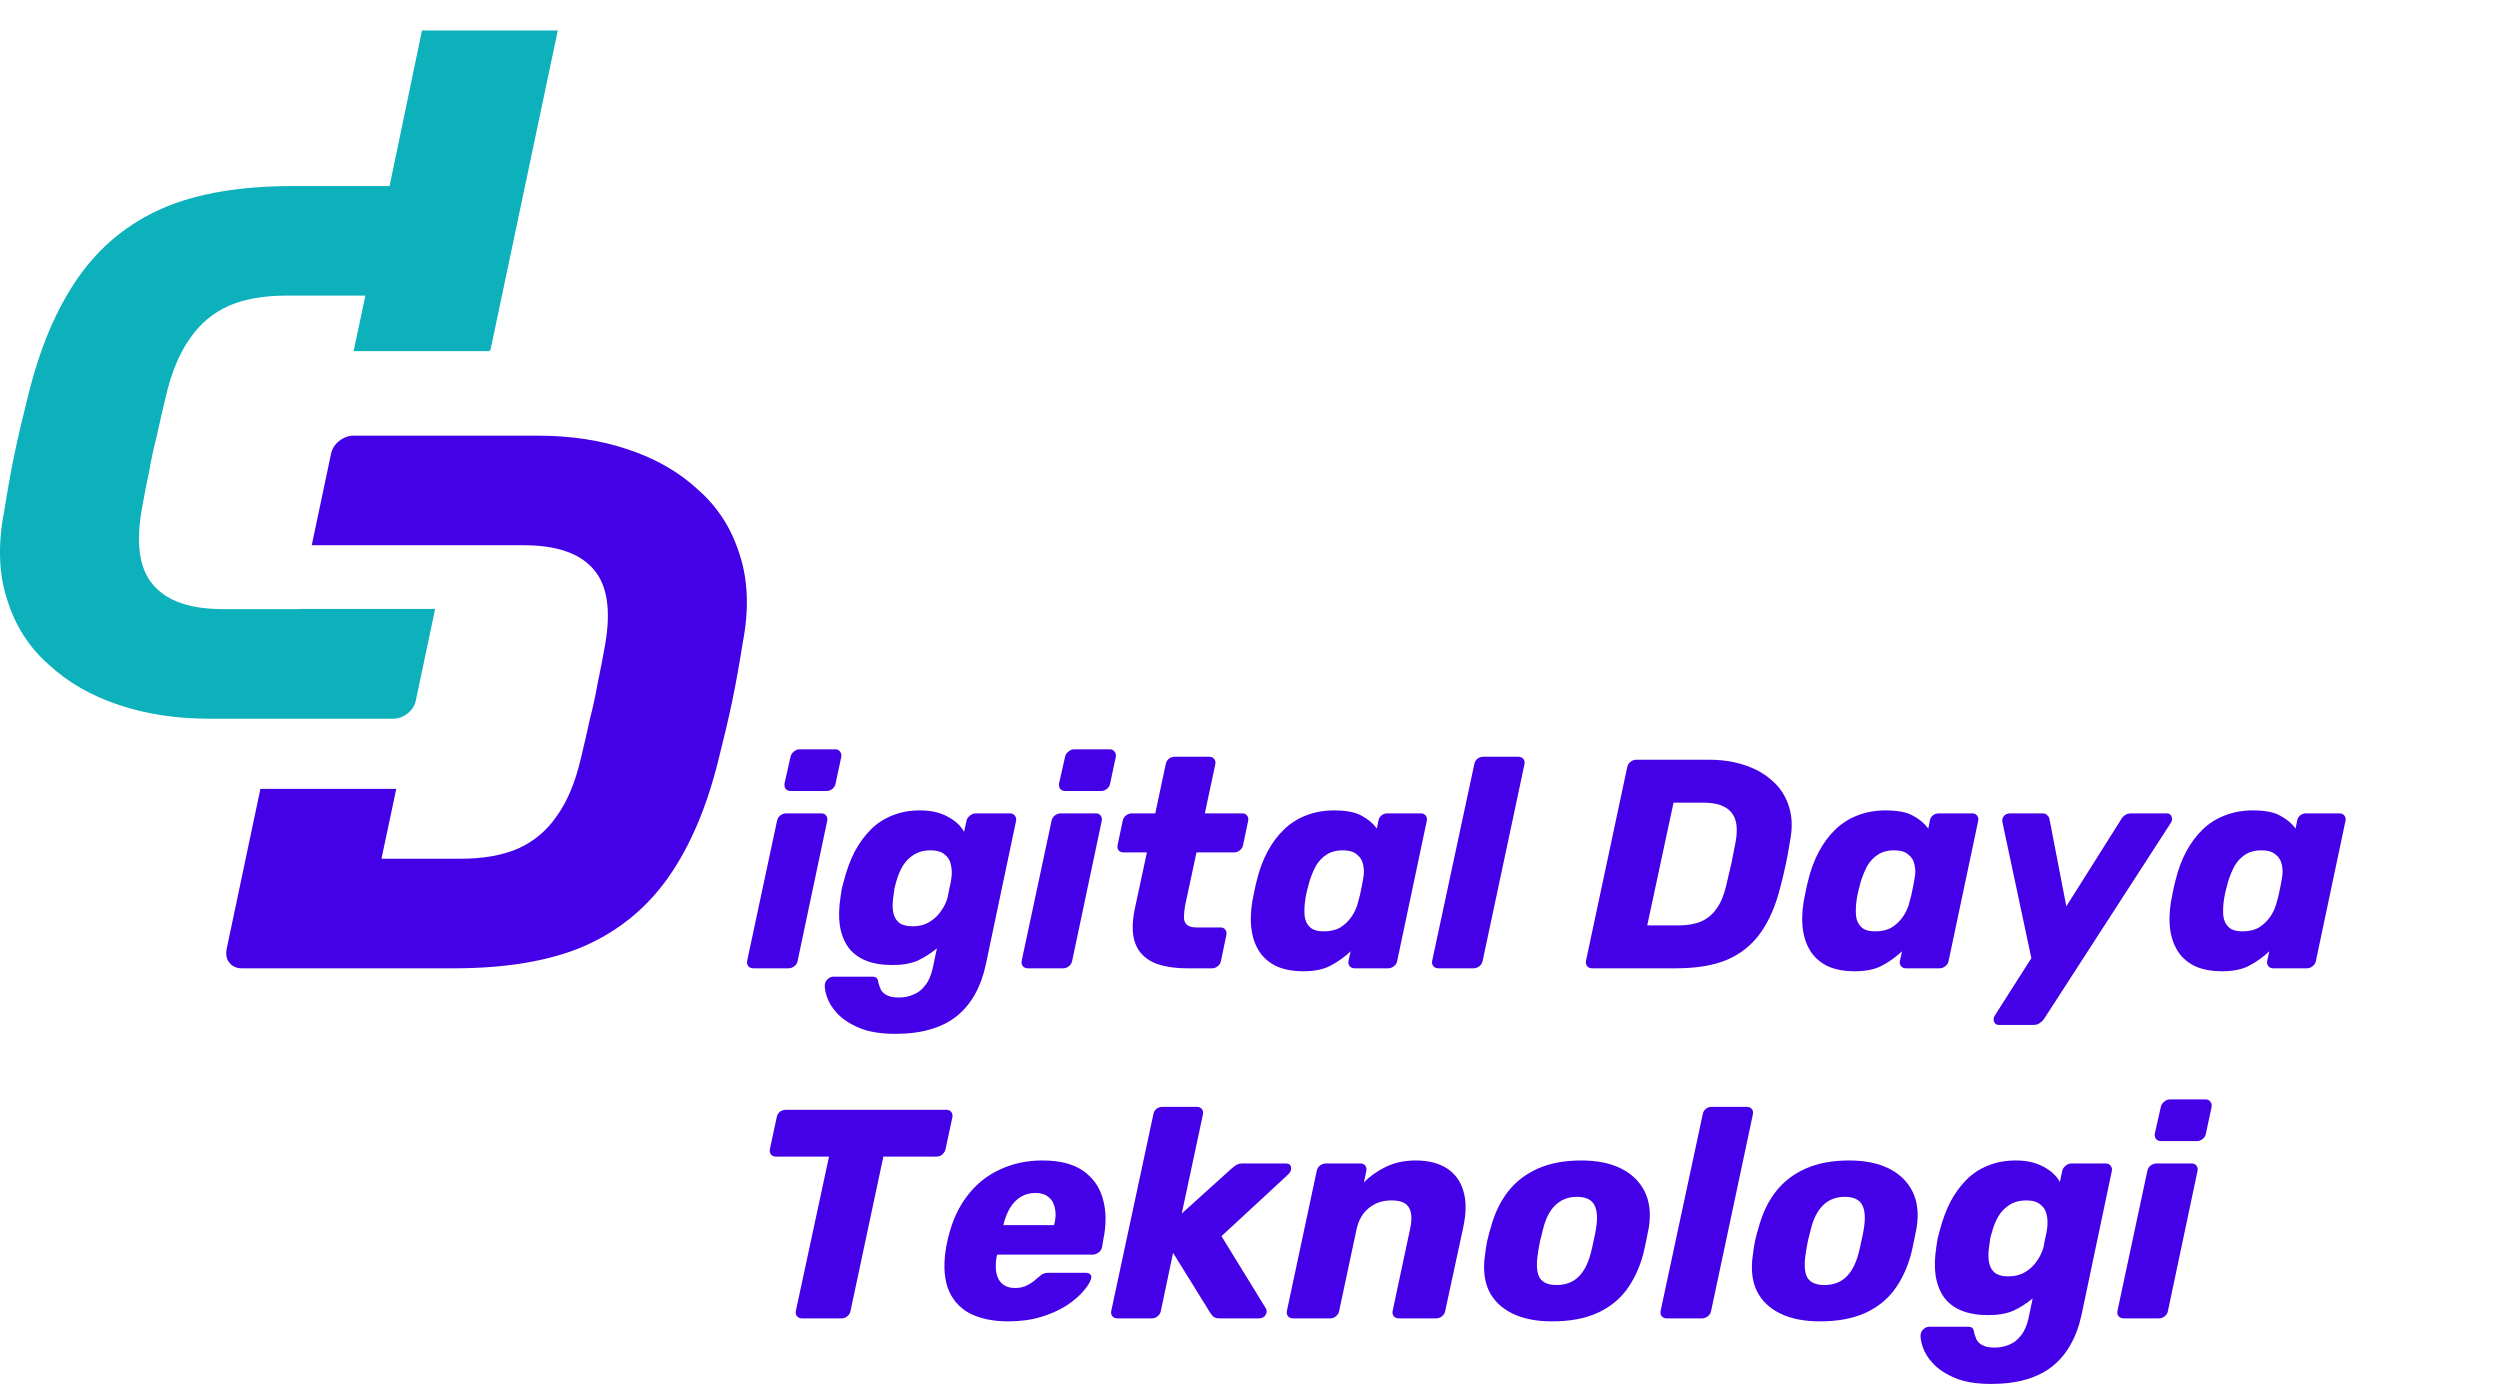
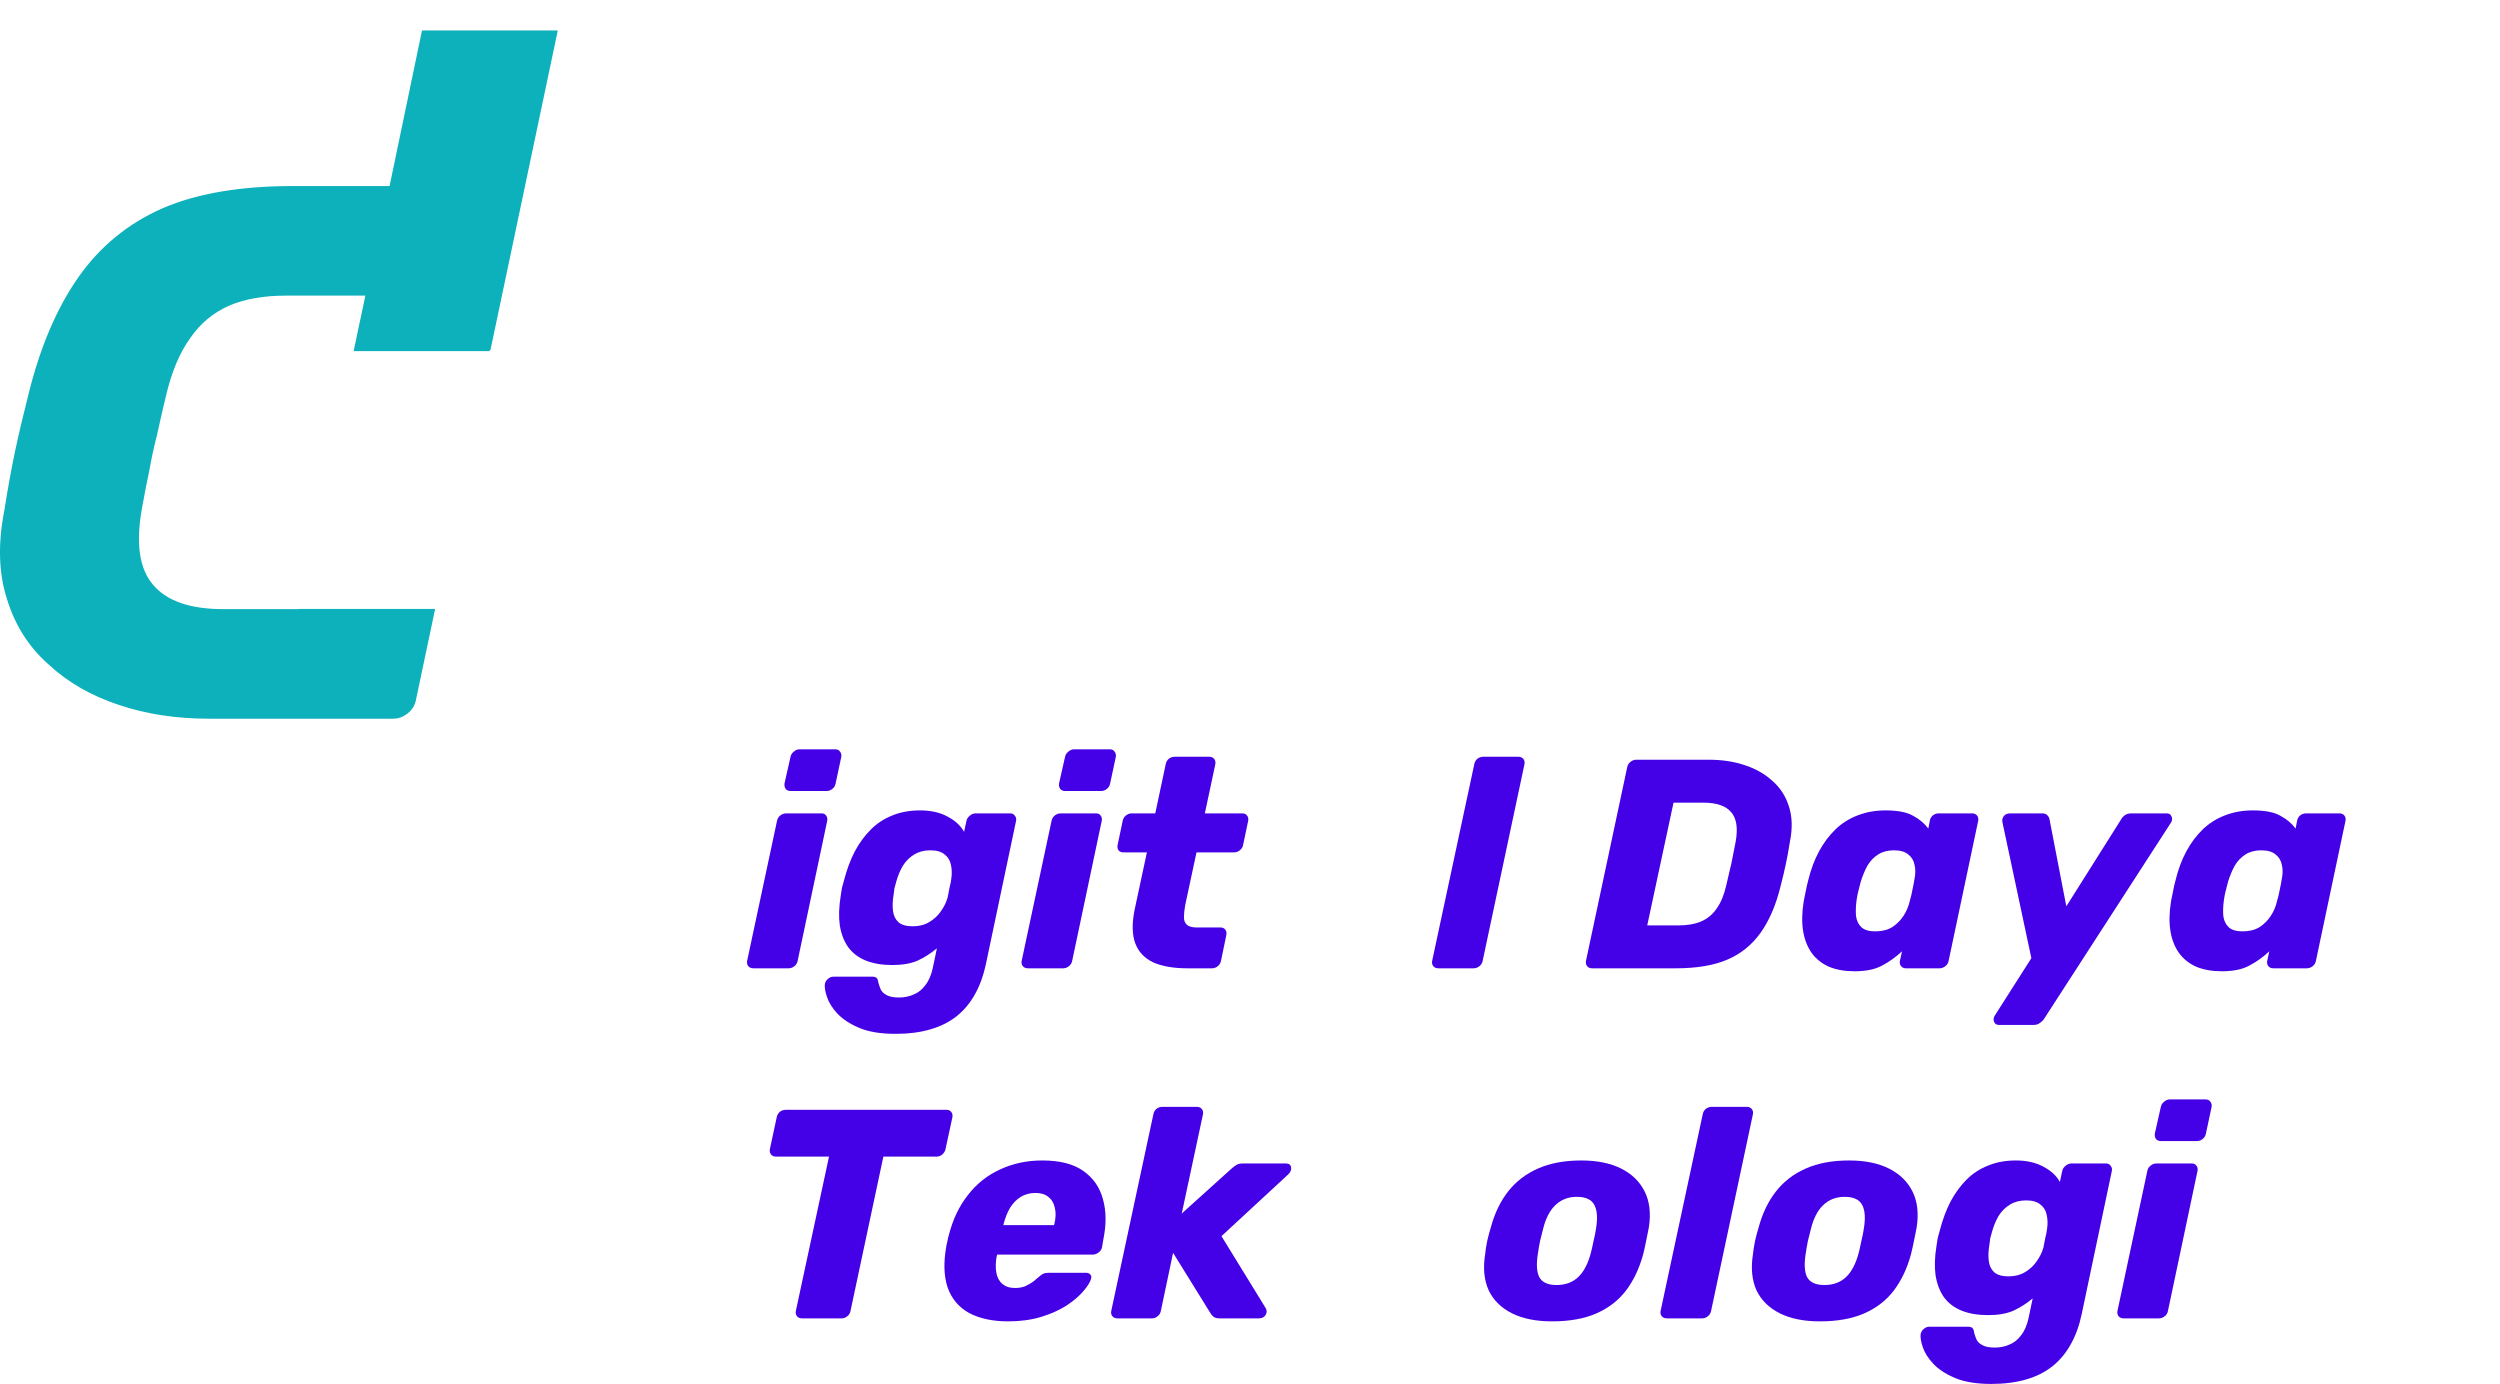
<svg xmlns="http://www.w3.org/2000/svg" width="112" height="62" viewBox="0 0 112 62" fill="none">
  <path d="M18.905 1.366L15.921 15.687L21.972 15.685L24.989 1.365L18.905 1.366Z" fill="#0CB1BB" />
-   <path fill-rule="evenodd" clip-rule="evenodd" d="M10.286 43.141C10.421 43.3 10.602 43.38 10.828 43.38H20.339C22.686 43.38 24.626 43.05 26.161 42.391C27.718 41.709 28.981 40.675 29.952 39.289C30.922 37.903 31.667 36.153 32.186 34.039C32.434 33.062 32.637 32.199 32.795 31.449C32.953 30.699 33.111 29.824 33.269 28.824C33.562 27.324 33.517 25.994 33.133 24.835C32.772 23.676 32.152 22.71 31.272 21.938C30.414 21.142 29.365 20.54 28.124 20.131C26.905 19.722 25.563 19.517 24.096 19.517H15.837C15.611 19.517 15.397 19.597 15.194 19.756C14.991 19.915 14.867 20.12 14.822 20.37L13.966 24.426H20.068L20.068 24.426H23.453C24.942 24.426 25.991 24.79 26.601 25.517C27.21 26.222 27.379 27.346 27.108 28.892C26.996 29.528 26.883 30.108 26.77 30.631C26.68 31.153 26.567 31.676 26.431 32.199C26.319 32.721 26.183 33.312 26.025 33.971C25.777 35.039 25.416 35.903 24.942 36.562C24.491 37.221 23.904 37.71 23.182 38.028C22.483 38.323 21.636 38.471 20.643 38.471H17.09L17.753 35.341H11.666L10.151 42.528C10.106 42.778 10.151 42.982 10.286 43.141Z" fill="#4400E6" />
  <path fill-rule="evenodd" clip-rule="evenodd" d="M23.173 8.574C23.038 8.415 22.857 8.335 22.631 8.335L13.12 8.335C10.773 8.335 8.833 8.665 7.298 9.324C5.741 10.005 4.478 11.04 3.507 12.426C2.537 13.812 1.792 15.562 1.273 17.676C1.025 18.653 0.822 19.517 0.664 20.267C0.506 21.016 0.348 21.891 0.19 22.891C-0.103 24.391 -0.058 25.721 0.326 26.88C0.687 28.039 1.307 29.005 2.187 29.777C3.045 30.573 4.094 31.175 5.335 31.584C6.554 31.993 7.896 32.198 9.363 32.198L17.622 32.198C17.848 32.198 18.062 32.118 18.265 31.959C18.468 31.8 18.592 31.596 18.637 31.346L19.494 27.28L13.393 27.28L13.391 27.289L10.006 27.289C8.517 27.289 7.467 26.925 6.858 26.198C6.249 25.494 6.08 24.369 6.351 22.823C6.463 22.187 6.576 21.607 6.689 21.085C6.779 20.562 6.892 20.039 7.027 19.517C7.14 18.994 7.276 18.403 7.434 17.744C7.682 16.676 8.043 15.812 8.517 15.153C8.968 14.494 9.555 14.005 10.277 13.687C10.976 13.392 11.823 13.244 12.815 13.244L16.369 13.244L15.842 15.73L21.929 15.73L23.308 9.187C23.353 8.937 23.308 8.733 23.173 8.574Z" fill="#0CB1BB" />
  <path d="M33.754 43.38C33.655 43.38 33.58 43.349 33.526 43.286C33.472 43.224 33.455 43.144 33.472 43.046L34.811 36.773C34.829 36.675 34.878 36.595 34.958 36.532C35.038 36.47 35.128 36.439 35.226 36.439H36.805C36.894 36.439 36.961 36.47 37.006 36.532C37.059 36.595 37.077 36.675 37.059 36.773L35.734 43.046C35.717 43.144 35.667 43.224 35.587 43.286C35.507 43.349 35.422 43.38 35.333 43.38H33.754ZM35.426 35.438C35.328 35.438 35.252 35.407 35.199 35.345C35.154 35.282 35.137 35.202 35.145 35.104L35.413 33.916C35.431 33.819 35.48 33.738 35.56 33.676C35.641 33.605 35.725 33.569 35.815 33.569H37.421C37.519 33.569 37.59 33.605 37.635 33.676C37.688 33.738 37.706 33.819 37.688 33.916L37.434 35.104C37.416 35.202 37.367 35.282 37.287 35.345C37.207 35.407 37.122 35.438 37.033 35.438H35.426Z" fill="#4400E6" />
  <path d="M40.113 46.316C39.452 46.316 38.913 46.227 38.493 46.049C38.074 45.871 37.748 45.658 37.516 45.409C37.284 45.16 37.128 44.91 37.048 44.661C36.967 44.421 36.936 44.23 36.954 44.087C36.972 43.989 37.021 43.909 37.101 43.847C37.173 43.785 37.253 43.754 37.342 43.754H39.069C39.158 43.754 39.225 43.771 39.269 43.807C39.314 43.852 39.341 43.923 39.35 44.021C39.377 44.118 39.412 44.221 39.457 44.328C39.51 44.434 39.6 44.519 39.724 44.581C39.849 44.652 40.032 44.688 40.273 44.688C40.514 44.688 40.733 44.644 40.929 44.554C41.134 44.474 41.308 44.337 41.451 44.141C41.603 43.954 41.714 43.7 41.786 43.38L41.973 42.486C41.705 42.708 41.42 42.891 41.116 43.033C40.813 43.166 40.434 43.233 39.979 43.233C39.515 43.233 39.118 43.166 38.788 43.033C38.458 42.899 38.194 42.699 37.998 42.432C37.811 42.165 37.686 41.84 37.623 41.458C37.57 41.075 37.583 40.635 37.663 40.136C37.681 40.003 37.699 39.887 37.717 39.789C37.744 39.691 37.775 39.576 37.811 39.442C37.935 38.962 38.096 38.53 38.292 38.148C38.498 37.765 38.739 37.436 39.015 37.16C39.292 36.884 39.613 36.675 39.979 36.532C40.345 36.381 40.76 36.306 41.224 36.306C41.705 36.306 42.116 36.399 42.455 36.586C42.794 36.764 43.039 36.991 43.191 37.267L43.298 36.773C43.316 36.684 43.365 36.608 43.445 36.546C43.526 36.475 43.615 36.439 43.713 36.439H45.252C45.35 36.439 45.422 36.475 45.466 36.546C45.52 36.608 45.538 36.684 45.52 36.773L44.168 43.193C44.061 43.7 43.9 44.145 43.686 44.528C43.472 44.919 43.2 45.249 42.87 45.516C42.539 45.782 42.142 45.983 41.678 46.116C41.224 46.25 40.702 46.316 40.113 46.316ZM40.889 41.498C41.174 41.498 41.42 41.436 41.625 41.311C41.839 41.186 42.013 41.026 42.147 40.831C42.29 40.635 42.392 40.426 42.455 40.203C42.473 40.105 42.499 39.967 42.535 39.789C42.58 39.611 42.606 39.478 42.615 39.389C42.651 39.158 42.647 38.944 42.602 38.748C42.566 38.553 42.473 38.397 42.321 38.281C42.178 38.157 41.964 38.094 41.678 38.094C41.402 38.094 41.161 38.157 40.956 38.281C40.751 38.406 40.581 38.575 40.447 38.788C40.322 39.002 40.224 39.238 40.153 39.496C40.126 39.585 40.099 39.683 40.072 39.789C40.055 39.896 40.041 39.998 40.032 40.096C39.988 40.354 39.979 40.59 40.005 40.804C40.032 41.017 40.113 41.186 40.246 41.311C40.389 41.436 40.603 41.498 40.889 41.498Z" fill="#4400E6" />
  <path d="M46.053 43.38C45.954 43.38 45.879 43.349 45.825 43.286C45.771 43.224 45.754 43.144 45.771 43.046L47.11 36.773C47.128 36.675 47.177 36.595 47.257 36.532C47.337 36.47 47.426 36.439 47.525 36.439H49.104C49.193 36.439 49.26 36.47 49.305 36.532C49.358 36.595 49.376 36.675 49.358 36.773L48.033 43.046C48.015 43.144 47.966 43.224 47.886 43.286C47.806 43.349 47.721 43.38 47.632 43.38H46.053ZM47.725 35.438C47.627 35.438 47.551 35.407 47.498 35.345C47.453 35.282 47.435 35.202 47.444 35.104L47.712 33.916C47.73 33.819 47.779 33.738 47.859 33.676C47.94 33.605 48.024 33.569 48.114 33.569H49.72C49.818 33.569 49.889 33.605 49.934 33.676C49.987 33.738 50.005 33.819 49.987 33.916L49.733 35.104C49.715 35.202 49.666 35.282 49.586 35.345C49.505 35.407 49.421 35.438 49.331 35.438H47.725Z" fill="#4400E6" />
  <path d="M53.188 43.38C52.572 43.38 52.063 43.291 51.662 43.113C51.269 42.926 51.002 42.641 50.859 42.259C50.716 41.867 50.707 41.364 50.832 40.75L51.381 38.188H50.337C50.239 38.188 50.163 38.157 50.109 38.094C50.065 38.032 50.051 37.952 50.069 37.854L50.297 36.773C50.315 36.675 50.364 36.595 50.444 36.532C50.524 36.47 50.609 36.439 50.698 36.439H51.756L52.224 34.237C52.242 34.139 52.287 34.059 52.358 33.996C52.438 33.934 52.528 33.903 52.626 33.903H54.178C54.267 33.903 54.339 33.934 54.392 33.996C54.446 34.059 54.464 34.139 54.446 34.237L53.977 36.439H55.65C55.748 36.439 55.82 36.47 55.864 36.532C55.918 36.595 55.936 36.675 55.918 36.773L55.691 37.854C55.673 37.952 55.624 38.032 55.543 38.094C55.463 38.157 55.378 38.188 55.289 38.188H53.603L53.094 40.563C53.058 40.768 53.041 40.946 53.041 41.097C53.041 41.24 53.085 41.351 53.174 41.431C53.264 41.511 53.411 41.551 53.616 41.551H54.687C54.776 41.551 54.843 41.582 54.888 41.645C54.941 41.707 54.959 41.787 54.941 41.885L54.7 43.046C54.682 43.144 54.633 43.224 54.553 43.286C54.481 43.349 54.397 43.38 54.299 43.38H53.188Z" fill="#4400E6" />
-   <path d="M58.38 43.513C57.951 43.513 57.572 43.447 57.242 43.313C56.921 43.171 56.662 42.966 56.466 42.699C56.269 42.423 56.14 42.094 56.078 41.711C56.015 41.32 56.024 40.875 56.104 40.377C56.14 40.199 56.171 40.043 56.198 39.91C56.225 39.767 56.26 39.611 56.305 39.442C56.421 38.962 56.582 38.53 56.787 38.148C56.992 37.765 57.237 37.436 57.523 37.16C57.809 36.884 58.139 36.675 58.513 36.532C58.897 36.381 59.316 36.306 59.771 36.306C60.316 36.306 60.726 36.386 61.003 36.546C61.288 36.697 61.516 36.889 61.685 37.12L61.752 36.773C61.77 36.675 61.815 36.595 61.886 36.532C61.966 36.47 62.056 36.439 62.154 36.439H63.653C63.742 36.439 63.813 36.47 63.867 36.532C63.92 36.595 63.938 36.675 63.92 36.773L62.595 43.046C62.578 43.144 62.529 43.224 62.448 43.286C62.368 43.349 62.283 43.38 62.194 43.38H60.681C60.592 43.38 60.521 43.349 60.467 43.286C60.414 43.224 60.396 43.144 60.414 43.046L60.508 42.619C60.231 42.877 59.932 43.091 59.611 43.26C59.298 43.429 58.888 43.513 58.38 43.513ZM59.303 41.725C59.606 41.725 59.861 41.663 60.066 41.538C60.271 41.404 60.441 41.235 60.574 41.031C60.708 40.826 60.802 40.604 60.855 40.363C60.909 40.185 60.949 40.016 60.976 39.856C61.012 39.696 61.043 39.531 61.07 39.362C61.114 39.14 61.114 38.935 61.07 38.748C61.034 38.553 60.94 38.397 60.789 38.281C60.646 38.157 60.432 38.094 60.146 38.094C59.87 38.094 59.633 38.157 59.437 38.281C59.24 38.406 59.08 38.575 58.955 38.788C58.839 39.002 58.741 39.238 58.661 39.496C58.625 39.629 58.589 39.767 58.553 39.91C58.518 40.052 58.491 40.19 58.473 40.323C58.438 40.581 58.429 40.817 58.446 41.031C58.473 41.244 58.553 41.413 58.687 41.538C58.821 41.663 59.026 41.725 59.303 41.725Z" fill="#4400E6" />
  <path d="M64.442 43.38C64.344 43.38 64.268 43.349 64.215 43.286C64.161 43.224 64.143 43.144 64.161 43.046L66.048 34.237C66.066 34.139 66.111 34.059 66.182 33.996C66.262 33.934 66.351 33.903 66.45 33.903H68.029C68.118 33.903 68.189 33.934 68.243 33.996C68.296 34.059 68.314 34.139 68.296 34.237L66.423 43.046C66.405 43.144 66.356 43.224 66.276 43.286C66.195 43.349 66.111 43.38 66.021 43.38H64.442Z" fill="#4400E6" />
  <path d="M71.32 43.38C71.231 43.38 71.159 43.349 71.106 43.286C71.052 43.224 71.034 43.144 71.052 43.046L72.899 34.37C72.917 34.272 72.966 34.192 73.046 34.13C73.127 34.068 73.212 34.036 73.301 34.036H76.566C77.146 34.036 77.677 34.117 78.159 34.277C78.65 34.437 79.065 34.673 79.404 34.984C79.752 35.287 79.997 35.665 80.14 36.119C80.291 36.573 80.309 37.093 80.193 37.68C80.131 38.072 80.069 38.414 80.006 38.708C79.944 39.002 79.863 39.34 79.765 39.723C79.56 40.55 79.266 41.235 78.882 41.778C78.498 42.321 77.999 42.726 77.383 42.993C76.776 43.251 76.009 43.38 75.081 43.38H71.32ZM73.796 41.458H75.201C75.594 41.458 75.928 41.4 76.205 41.284C76.491 41.16 76.722 40.968 76.901 40.71C77.088 40.452 77.231 40.114 77.329 39.696C77.392 39.438 77.445 39.206 77.49 39.002C77.543 38.797 77.588 38.593 77.624 38.388C77.668 38.183 77.713 37.956 77.758 37.707C77.865 37.102 77.798 36.661 77.557 36.386C77.316 36.101 76.901 35.959 76.312 35.959H74.974L73.796 41.458Z" fill="#4400E6" />
  <path d="M83.082 43.513C82.654 43.513 82.274 43.447 81.944 43.313C81.623 43.171 81.364 42.966 81.168 42.699C80.972 42.423 80.842 42.094 80.78 41.711C80.717 41.32 80.726 40.875 80.807 40.377C80.842 40.199 80.874 40.043 80.9 39.91C80.927 39.767 80.963 39.611 81.007 39.442C81.123 38.962 81.284 38.53 81.489 38.148C81.694 37.765 81.94 37.436 82.225 37.16C82.511 36.884 82.841 36.675 83.216 36.532C83.599 36.381 84.019 36.306 84.474 36.306C85.018 36.306 85.428 36.386 85.705 36.546C85.991 36.697 86.218 36.889 86.388 37.12L86.455 36.773C86.472 36.675 86.517 36.595 86.588 36.532C86.669 36.47 86.758 36.439 86.856 36.439H88.355C88.444 36.439 88.516 36.47 88.569 36.532C88.623 36.595 88.641 36.675 88.623 36.773L87.298 43.046C87.28 43.144 87.231 43.224 87.15 43.286C87.07 43.349 86.985 43.38 86.896 43.38H85.384C85.295 43.38 85.223 43.349 85.17 43.286C85.116 43.224 85.098 43.144 85.116 43.046L85.21 42.619C84.933 42.877 84.634 43.091 84.313 43.26C84.001 43.429 83.59 43.513 83.082 43.513ZM84.005 41.725C84.309 41.725 84.563 41.663 84.768 41.538C84.973 41.404 85.143 41.235 85.277 41.031C85.411 40.826 85.504 40.604 85.558 40.363C85.611 40.185 85.651 40.016 85.678 39.856C85.714 39.696 85.745 39.531 85.772 39.362C85.817 39.14 85.817 38.935 85.772 38.748C85.736 38.553 85.643 38.397 85.491 38.281C85.348 38.157 85.134 38.094 84.849 38.094C84.572 38.094 84.335 38.157 84.139 38.281C83.943 38.406 83.782 38.575 83.657 38.788C83.541 39.002 83.443 39.238 83.363 39.496C83.327 39.629 83.291 39.767 83.256 39.91C83.22 40.052 83.193 40.19 83.176 40.323C83.14 40.581 83.131 40.817 83.149 41.031C83.176 41.244 83.256 41.413 83.39 41.538C83.523 41.663 83.729 41.725 84.005 41.725Z" fill="#4400E6" />
  <path d="M89.546 45.916C89.439 45.916 89.367 45.867 89.332 45.769C89.296 45.68 89.309 45.587 89.372 45.489L91.005 42.926L89.707 36.826C89.689 36.728 89.711 36.639 89.773 36.559C89.836 36.479 89.934 36.439 90.068 36.439H91.487C91.603 36.439 91.683 36.47 91.727 36.532C91.781 36.586 91.812 36.648 91.821 36.719L92.571 40.604L95.02 36.719C95.055 36.648 95.109 36.586 95.18 36.532C95.261 36.47 95.359 36.439 95.475 36.439H97.067C97.175 36.439 97.246 36.484 97.282 36.573C97.326 36.653 97.322 36.742 97.268 36.84L91.58 45.636C91.536 45.707 91.473 45.769 91.393 45.822C91.322 45.885 91.228 45.916 91.112 45.916H89.546Z" fill="#4400E6" />
  <path d="M99.537 43.513C99.109 43.513 98.73 43.447 98.399 43.313C98.078 43.171 97.82 42.966 97.623 42.699C97.427 42.423 97.297 42.094 97.235 41.711C97.173 41.32 97.181 40.875 97.262 40.377C97.297 40.199 97.329 40.043 97.356 39.91C97.382 39.767 97.418 39.611 97.463 39.442C97.579 38.962 97.739 38.53 97.944 38.148C98.15 37.765 98.395 37.436 98.68 37.16C98.966 36.884 99.296 36.675 99.671 36.532C100.055 36.381 100.474 36.306 100.929 36.306C101.473 36.306 101.884 36.386 102.16 36.546C102.446 36.697 102.673 36.889 102.843 37.12L102.91 36.773C102.928 36.675 102.972 36.595 103.044 36.532C103.124 36.47 103.213 36.439 103.311 36.439H104.81C104.899 36.439 104.971 36.47 105.024 36.532C105.078 36.595 105.096 36.675 105.078 36.773L103.753 43.046C103.735 43.144 103.686 43.224 103.606 43.286C103.525 43.349 103.441 43.38 103.351 43.38H101.839C101.75 43.38 101.678 43.349 101.625 43.286C101.571 43.224 101.554 43.144 101.571 43.046L101.665 42.619C101.388 42.877 101.09 43.091 100.768 43.26C100.456 43.429 100.046 43.513 99.537 43.513ZM100.461 41.725C100.764 41.725 101.018 41.663 101.223 41.538C101.429 41.404 101.598 41.235 101.732 41.031C101.866 40.826 101.959 40.604 102.013 40.363C102.067 40.185 102.107 40.016 102.133 39.856C102.169 39.696 102.2 39.531 102.227 39.362C102.272 39.14 102.272 38.935 102.227 38.748C102.191 38.553 102.098 38.397 101.946 38.281C101.803 38.157 101.589 38.094 101.304 38.094C101.027 38.094 100.791 38.157 100.594 38.281C100.398 38.406 100.237 38.575 100.113 38.788C99.996 39.002 99.898 39.238 99.818 39.496C99.782 39.629 99.747 39.767 99.711 39.91C99.675 40.052 99.649 40.19 99.631 40.323C99.595 40.581 99.586 40.817 99.604 41.031C99.631 41.244 99.711 41.413 99.845 41.538C99.979 41.663 100.184 41.725 100.461 41.725Z" fill="#4400E6" />
  <path d="M35.935 59.063C35.837 59.063 35.761 59.032 35.708 58.97C35.654 58.908 35.636 58.828 35.654 58.73L37.14 51.816H34.757C34.668 51.816 34.597 51.785 34.543 51.722C34.49 51.651 34.472 51.571 34.49 51.482L34.797 50.054C34.815 49.956 34.86 49.876 34.931 49.813C35.012 49.751 35.101 49.72 35.199 49.72H42.4C42.498 49.72 42.569 49.751 42.614 49.813C42.667 49.876 42.685 49.956 42.667 50.054L42.359 51.482C42.342 51.571 42.292 51.651 42.212 51.722C42.141 51.785 42.056 51.816 41.958 51.816H39.575L38.103 58.73C38.085 58.828 38.036 58.908 37.956 58.97C37.885 59.032 37.8 59.063 37.702 59.063H35.935Z" fill="#4400E6" />
  <path d="M45.169 59.197C44.473 59.197 43.889 59.072 43.416 58.823C42.952 58.565 42.631 58.182 42.452 57.675C42.283 57.168 42.265 56.545 42.399 55.807C42.417 55.744 42.434 55.664 42.452 55.566C42.47 55.468 42.488 55.393 42.506 55.339C42.684 54.636 42.97 54.036 43.362 53.538C43.755 53.03 44.237 52.648 44.808 52.39C45.379 52.123 46.008 51.989 46.695 51.989C47.48 51.989 48.091 52.145 48.529 52.456C48.975 52.768 49.269 53.19 49.412 53.724C49.564 54.258 49.568 54.868 49.425 55.553L49.372 55.873C49.354 55.971 49.3 56.051 49.211 56.114C49.131 56.176 49.042 56.207 48.944 56.207H44.674C44.674 56.216 44.67 56.229 44.661 56.247C44.661 56.265 44.656 56.283 44.647 56.3C44.603 56.559 44.598 56.794 44.634 57.008C44.67 57.221 44.759 57.391 44.902 57.515C45.044 57.64 45.236 57.702 45.477 57.702C45.647 57.702 45.798 57.675 45.932 57.622C46.066 57.56 46.182 57.493 46.28 57.422C46.378 57.342 46.459 57.275 46.521 57.221C46.619 57.132 46.695 57.079 46.748 57.061C46.802 57.035 46.882 57.021 46.989 57.021H48.649C48.738 57.021 48.805 57.048 48.85 57.101C48.894 57.146 48.903 57.212 48.877 57.301C48.832 57.453 48.716 57.635 48.529 57.849C48.35 58.062 48.1 58.276 47.779 58.489C47.458 58.694 47.079 58.863 46.642 58.997C46.204 59.13 45.714 59.197 45.169 59.197ZM44.955 54.886H47.217L47.23 54.859C47.302 54.574 47.311 54.325 47.257 54.111C47.212 53.898 47.114 53.733 46.963 53.618C46.82 53.502 46.628 53.444 46.387 53.444C46.146 53.444 45.928 53.502 45.731 53.618C45.544 53.733 45.383 53.898 45.25 54.111C45.125 54.325 45.026 54.574 44.955 54.859V54.886Z" fill="#4400E6" />
  <path d="M50.065 59.063C49.967 59.063 49.891 59.032 49.837 58.97C49.784 58.908 49.766 58.828 49.784 58.73L51.671 49.92C51.689 49.822 51.733 49.742 51.805 49.68C51.885 49.618 51.974 49.587 52.072 49.587H53.612C53.71 49.587 53.786 49.618 53.839 49.68C53.893 49.742 53.911 49.822 53.893 49.92L52.943 54.365L55.178 52.349C55.249 52.287 55.32 52.234 55.392 52.189C55.463 52.145 55.561 52.123 55.686 52.123H57.6C57.752 52.123 57.832 52.185 57.841 52.309C57.859 52.425 57.805 52.536 57.68 52.643L54.722 55.379L56.69 58.583C56.761 58.69 56.766 58.797 56.703 58.903C56.641 59.01 56.538 59.063 56.395 59.063H54.642C54.526 59.063 54.437 59.041 54.374 58.997C54.321 58.952 54.276 58.903 54.241 58.85L52.554 56.127L52.006 58.73C51.988 58.828 51.939 58.908 51.858 58.97C51.787 59.032 51.702 59.063 51.604 59.063H50.065Z" fill="#4400E6" />
-   <path d="M57.933 59.063C57.835 59.063 57.759 59.032 57.706 58.97C57.652 58.908 57.634 58.828 57.652 58.73L58.99 52.456C59.008 52.358 59.057 52.278 59.138 52.216C59.218 52.154 59.307 52.123 59.405 52.123H60.944C61.043 52.123 61.114 52.154 61.159 52.216C61.212 52.278 61.23 52.358 61.212 52.456L61.105 52.964C61.382 52.688 61.712 52.456 62.096 52.269C62.488 52.083 62.93 51.989 63.42 51.989C63.983 51.989 64.447 52.105 64.812 52.336C65.178 52.568 65.428 52.91 65.562 53.364C65.696 53.809 65.691 54.356 65.549 55.006L64.745 58.73C64.728 58.828 64.678 58.908 64.598 58.97C64.527 59.032 64.442 59.063 64.344 59.063H62.671C62.573 59.063 62.497 59.032 62.443 58.97C62.39 58.908 62.372 58.828 62.39 58.73L63.166 55.086C63.264 54.65 63.251 54.325 63.126 54.111C63.01 53.889 62.747 53.778 62.336 53.778C61.935 53.778 61.596 53.893 61.319 54.125C61.043 54.347 60.86 54.668 60.77 55.086L59.994 58.73C59.976 58.828 59.927 58.908 59.847 58.97C59.776 59.032 59.695 59.063 59.606 59.063H57.933Z" fill="#4400E6" />
  <path d="M69.531 59.197C68.818 59.197 68.22 59.077 67.738 58.837C67.256 58.596 66.908 58.254 66.694 57.809C66.489 57.355 66.435 56.817 66.534 56.194C66.551 56.016 66.583 55.816 66.627 55.593C66.681 55.362 66.734 55.161 66.788 54.992C66.957 54.361 67.216 53.822 67.564 53.377C67.912 52.932 68.358 52.59 68.903 52.349C69.447 52.109 70.094 51.989 70.843 51.989C71.548 51.989 72.141 52.109 72.623 52.349C73.105 52.59 73.457 52.932 73.68 53.377C73.903 53.822 73.966 54.361 73.868 54.992C73.832 55.161 73.792 55.362 73.747 55.593C73.703 55.816 73.658 56.016 73.614 56.194C73.444 56.817 73.19 57.355 72.851 57.809C72.512 58.254 72.07 58.596 71.526 58.837C70.981 59.077 70.317 59.197 69.531 59.197ZM69.732 57.569C70.134 57.569 70.459 57.448 70.709 57.208C70.959 56.968 71.147 56.607 71.271 56.127C71.307 55.993 71.347 55.816 71.392 55.593C71.445 55.371 71.481 55.193 71.499 55.059C71.579 54.587 71.557 54.231 71.432 53.991C71.307 53.742 71.044 53.618 70.642 53.618C70.259 53.618 69.938 53.742 69.679 53.991C69.429 54.231 69.246 54.587 69.13 55.059C69.094 55.193 69.05 55.371 68.996 55.593C68.951 55.816 68.92 55.993 68.903 56.127C68.822 56.607 68.84 56.968 68.956 57.208C69.081 57.448 69.34 57.569 69.732 57.569Z" fill="#4400E6" />
  <path d="M74.676 59.063C74.578 59.063 74.502 59.032 74.448 58.97C74.395 58.908 74.377 58.828 74.395 58.73L76.282 49.92C76.3 49.822 76.344 49.742 76.416 49.68C76.496 49.618 76.585 49.587 76.683 49.587H78.263C78.352 49.587 78.423 49.618 78.477 49.68C78.53 49.742 78.548 49.822 78.53 49.92L76.657 58.73C76.639 58.828 76.59 58.908 76.509 58.97C76.429 59.032 76.344 59.063 76.255 59.063H74.676Z" fill="#4400E6" />
  <path d="M81.53 59.197C80.816 59.197 80.218 59.077 79.736 58.837C79.254 58.596 78.907 58.254 78.692 57.809C78.487 57.355 78.434 56.817 78.532 56.194C78.55 56.016 78.581 55.816 78.626 55.593C78.679 55.362 78.733 55.161 78.786 54.992C78.956 54.361 79.214 53.822 79.562 53.377C79.91 52.932 80.356 52.59 80.901 52.349C81.445 52.109 82.092 51.989 82.841 51.989C83.546 51.989 84.14 52.109 84.621 52.349C85.103 52.59 85.456 52.932 85.679 53.377C85.902 53.822 85.964 54.361 85.866 54.992C85.83 55.161 85.79 55.362 85.746 55.593C85.701 55.816 85.656 56.016 85.612 56.194C85.442 56.817 85.188 57.355 84.849 57.809C84.51 58.254 84.068 58.596 83.524 58.837C82.98 59.077 82.315 59.197 81.53 59.197ZM81.731 57.569C82.132 57.569 82.458 57.448 82.707 57.208C82.957 56.968 83.145 56.607 83.27 56.127C83.305 55.993 83.346 55.816 83.39 55.593C83.444 55.371 83.479 55.193 83.497 55.059C83.578 54.587 83.555 54.231 83.43 53.991C83.305 53.742 83.042 53.618 82.641 53.618C82.257 53.618 81.936 53.742 81.677 53.991C81.427 54.231 81.244 54.587 81.128 55.059C81.093 55.193 81.048 55.371 80.994 55.593C80.95 55.816 80.919 55.993 80.901 56.127C80.82 56.607 80.838 56.968 80.954 57.208C81.079 57.448 81.338 57.569 81.731 57.569Z" fill="#4400E6" />
  <path d="M89.204 62C88.543 62 88.004 61.911 87.584 61.733C87.165 61.555 86.839 61.341 86.607 61.092C86.375 60.843 86.219 60.594 86.139 60.345C86.058 60.105 86.027 59.913 86.045 59.771C86.063 59.673 86.112 59.593 86.192 59.531C86.264 59.468 86.344 59.437 86.433 59.437H88.16C88.249 59.437 88.316 59.455 88.361 59.49C88.405 59.535 88.432 59.606 88.441 59.704C88.468 59.802 88.503 59.904 88.548 60.011C88.601 60.118 88.691 60.202 88.816 60.265C88.94 60.336 89.123 60.371 89.364 60.371C89.605 60.371 89.824 60.327 90.02 60.238C90.225 60.158 90.399 60.02 90.542 59.824C90.694 59.637 90.805 59.384 90.877 59.063L91.064 58.169C90.796 58.392 90.511 58.574 90.207 58.716C89.904 58.85 89.525 58.917 89.07 58.917C88.606 58.917 88.209 58.85 87.879 58.716C87.549 58.583 87.285 58.383 87.089 58.116C86.902 57.849 86.777 57.524 86.714 57.141C86.661 56.759 86.674 56.318 86.754 55.82C86.772 55.686 86.79 55.571 86.808 55.473C86.835 55.375 86.866 55.259 86.902 55.126C87.027 54.645 87.187 54.214 87.383 53.831C87.589 53.449 87.83 53.119 88.106 52.843C88.383 52.568 88.704 52.358 89.07 52.216C89.436 52.065 89.85 51.989 90.314 51.989C90.796 51.989 91.207 52.083 91.546 52.269C91.885 52.447 92.13 52.674 92.282 52.95L92.389 52.456C92.407 52.367 92.456 52.292 92.536 52.229C92.617 52.158 92.706 52.123 92.804 52.123H94.343C94.441 52.123 94.513 52.158 94.557 52.229C94.611 52.292 94.629 52.367 94.611 52.456L93.259 58.877C93.152 59.384 92.991 59.829 92.777 60.211C92.563 60.603 92.291 60.932 91.961 61.199C91.631 61.466 91.234 61.666 90.77 61.8C90.314 61.933 89.793 62 89.204 62ZM89.98 57.181C90.265 57.181 90.511 57.119 90.716 56.995C90.93 56.87 91.104 56.71 91.238 56.514C91.381 56.318 91.483 56.109 91.546 55.887C91.564 55.789 91.59 55.651 91.626 55.473C91.671 55.295 91.698 55.161 91.706 55.072C91.742 54.841 91.738 54.627 91.693 54.432C91.657 54.236 91.564 54.08 91.412 53.965C91.269 53.84 91.055 53.778 90.77 53.778C90.493 53.778 90.252 53.84 90.047 53.965C89.842 54.089 89.672 54.258 89.538 54.472C89.413 54.685 89.315 54.921 89.244 55.179C89.217 55.268 89.19 55.366 89.163 55.473C89.146 55.58 89.132 55.682 89.123 55.78C89.079 56.038 89.07 56.274 89.097 56.487C89.123 56.701 89.204 56.87 89.338 56.995C89.48 57.119 89.694 57.181 89.98 57.181Z" fill="#4400E6" />
  <path d="M95.144 59.063C95.045 59.063 94.969 59.032 94.916 58.97C94.862 58.908 94.845 58.828 94.862 58.73L96.201 52.456C96.219 52.358 96.268 52.278 96.348 52.216C96.428 52.154 96.518 52.123 96.616 52.123H98.195C98.284 52.123 98.351 52.154 98.396 52.216C98.449 52.278 98.467 52.358 98.449 52.456L97.124 58.73C97.106 58.828 97.057 58.908 96.977 58.97C96.897 59.032 96.812 59.063 96.723 59.063H95.144ZM96.817 51.121C96.718 51.121 96.642 51.09 96.589 51.028C96.544 50.966 96.526 50.886 96.535 50.788L96.803 49.6C96.821 49.502 96.87 49.422 96.95 49.36C97.031 49.288 97.115 49.253 97.205 49.253H98.811C98.909 49.253 98.98 49.288 99.025 49.36C99.078 49.422 99.096 49.502 99.078 49.6L98.824 50.788C98.806 50.886 98.757 50.966 98.677 51.028C98.597 51.09 98.512 51.121 98.422 51.121H96.817Z" fill="#4400E6" />
</svg>